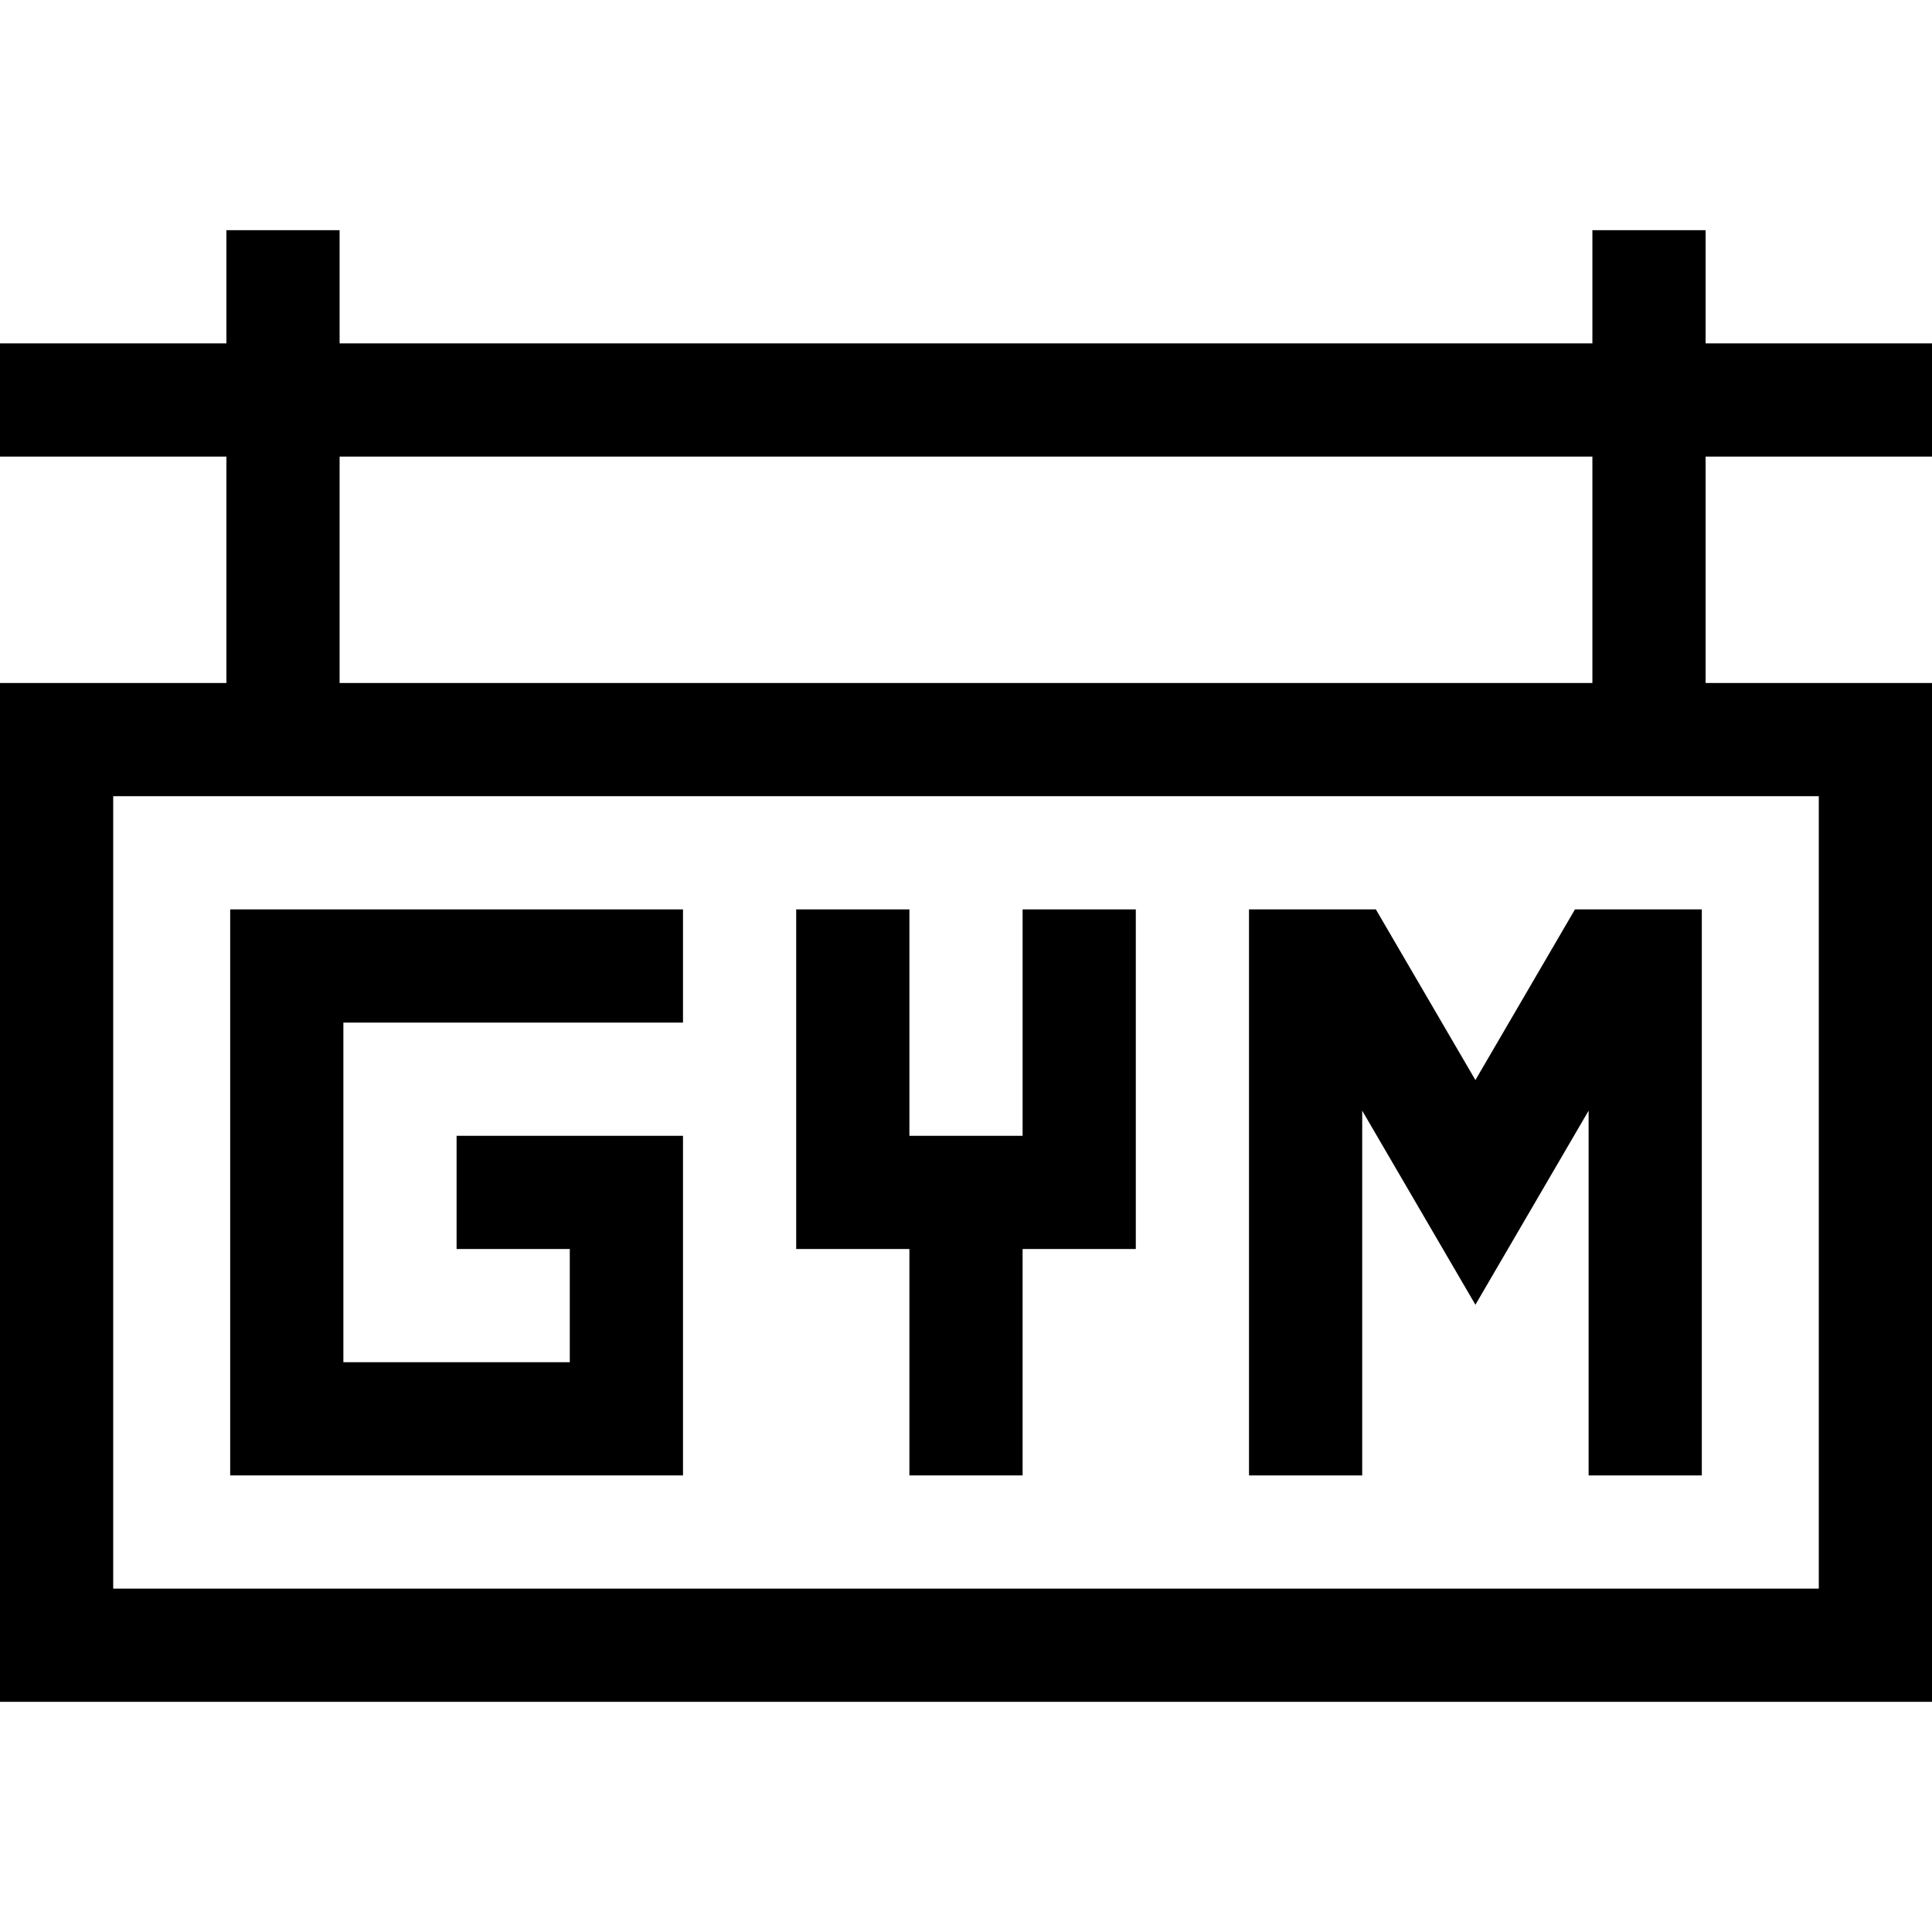
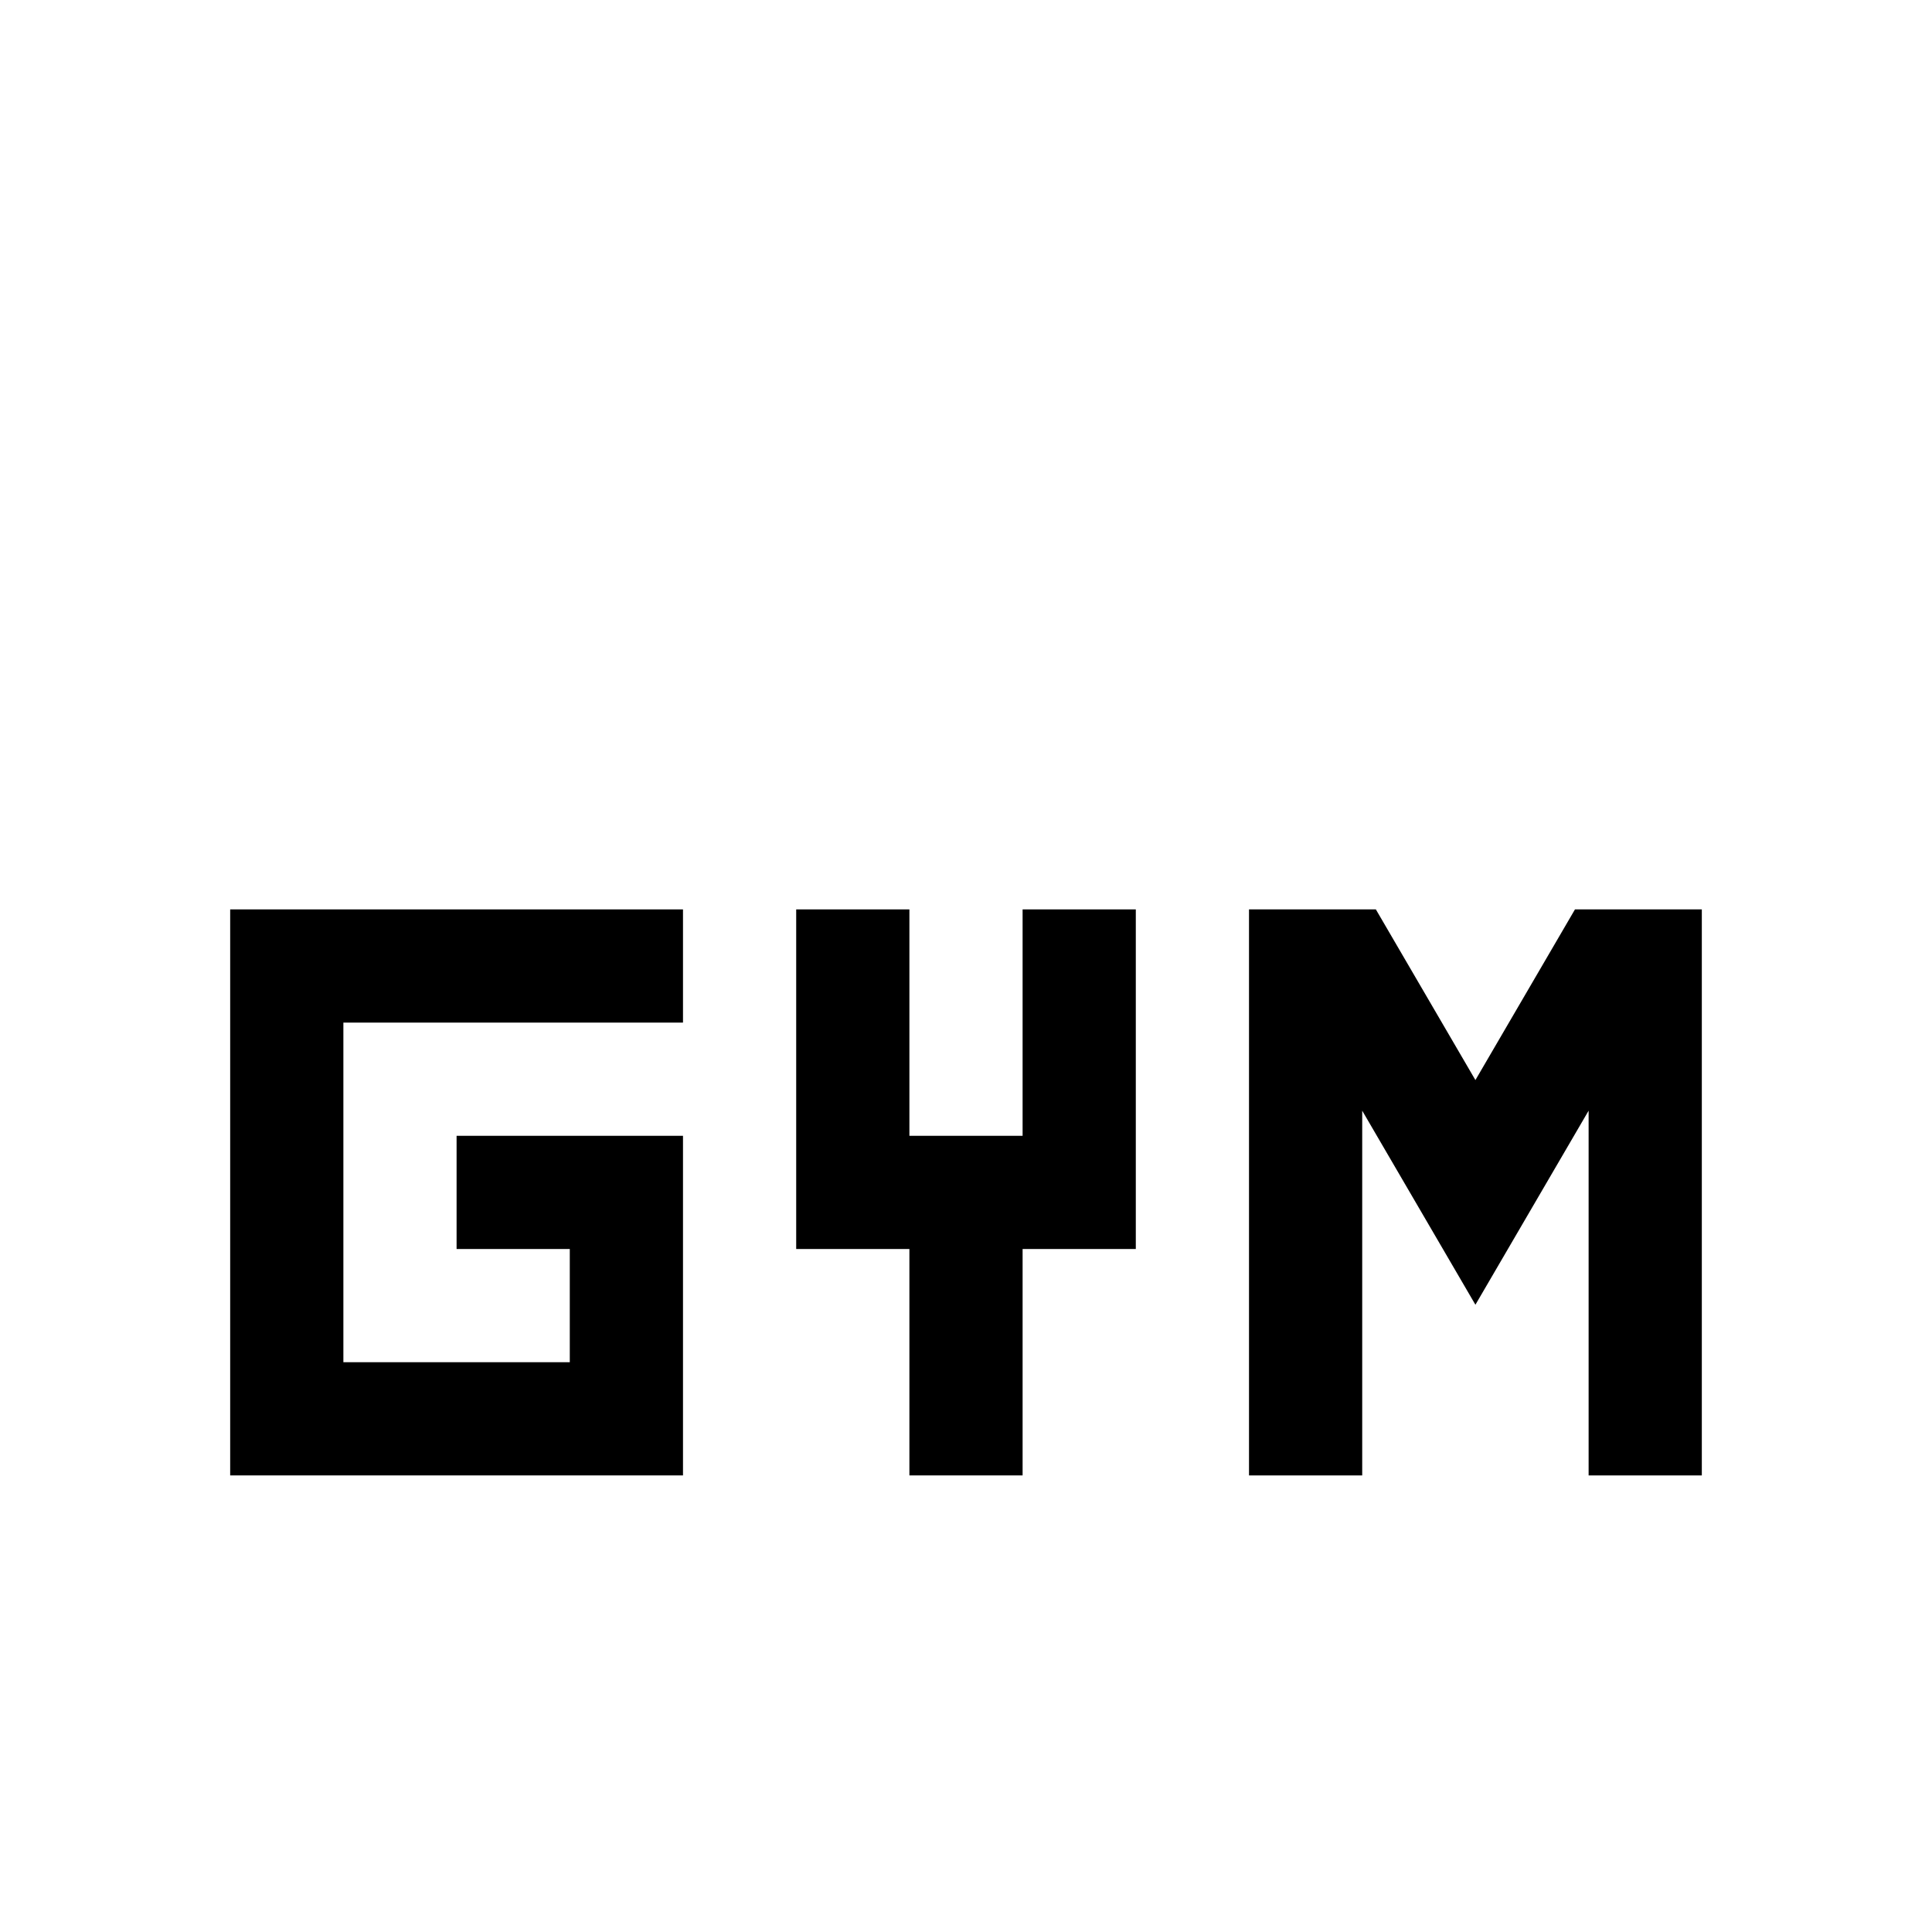
<svg xmlns="http://www.w3.org/2000/svg" id="Capa_1" height="512" viewBox="0 0 512 512" width="512">
  <g>
    <path d="m181 301h-60v30h30v30h-60v-90h90v-30h-120v150h120z" />
    <path d="m241 391h30v-60h30v-90h-30v60h-30v-60h-30v90h30z" />
    <path d="m361 294.341 30 51.429 30-51.429v96.659h30v-150h-33.616l-26.384 45.23-26.384-45.23h-33.616v150h30z" />
-     <path d="m512 121v-30h-60v-30h-30v30h-332v-30h-30v30h-60v30h60v60h-60v270h512v-270h-60v-60zm-30 300h-452v-210h452zm-60-240h-332v-60h332z" />
  </g>
</svg>